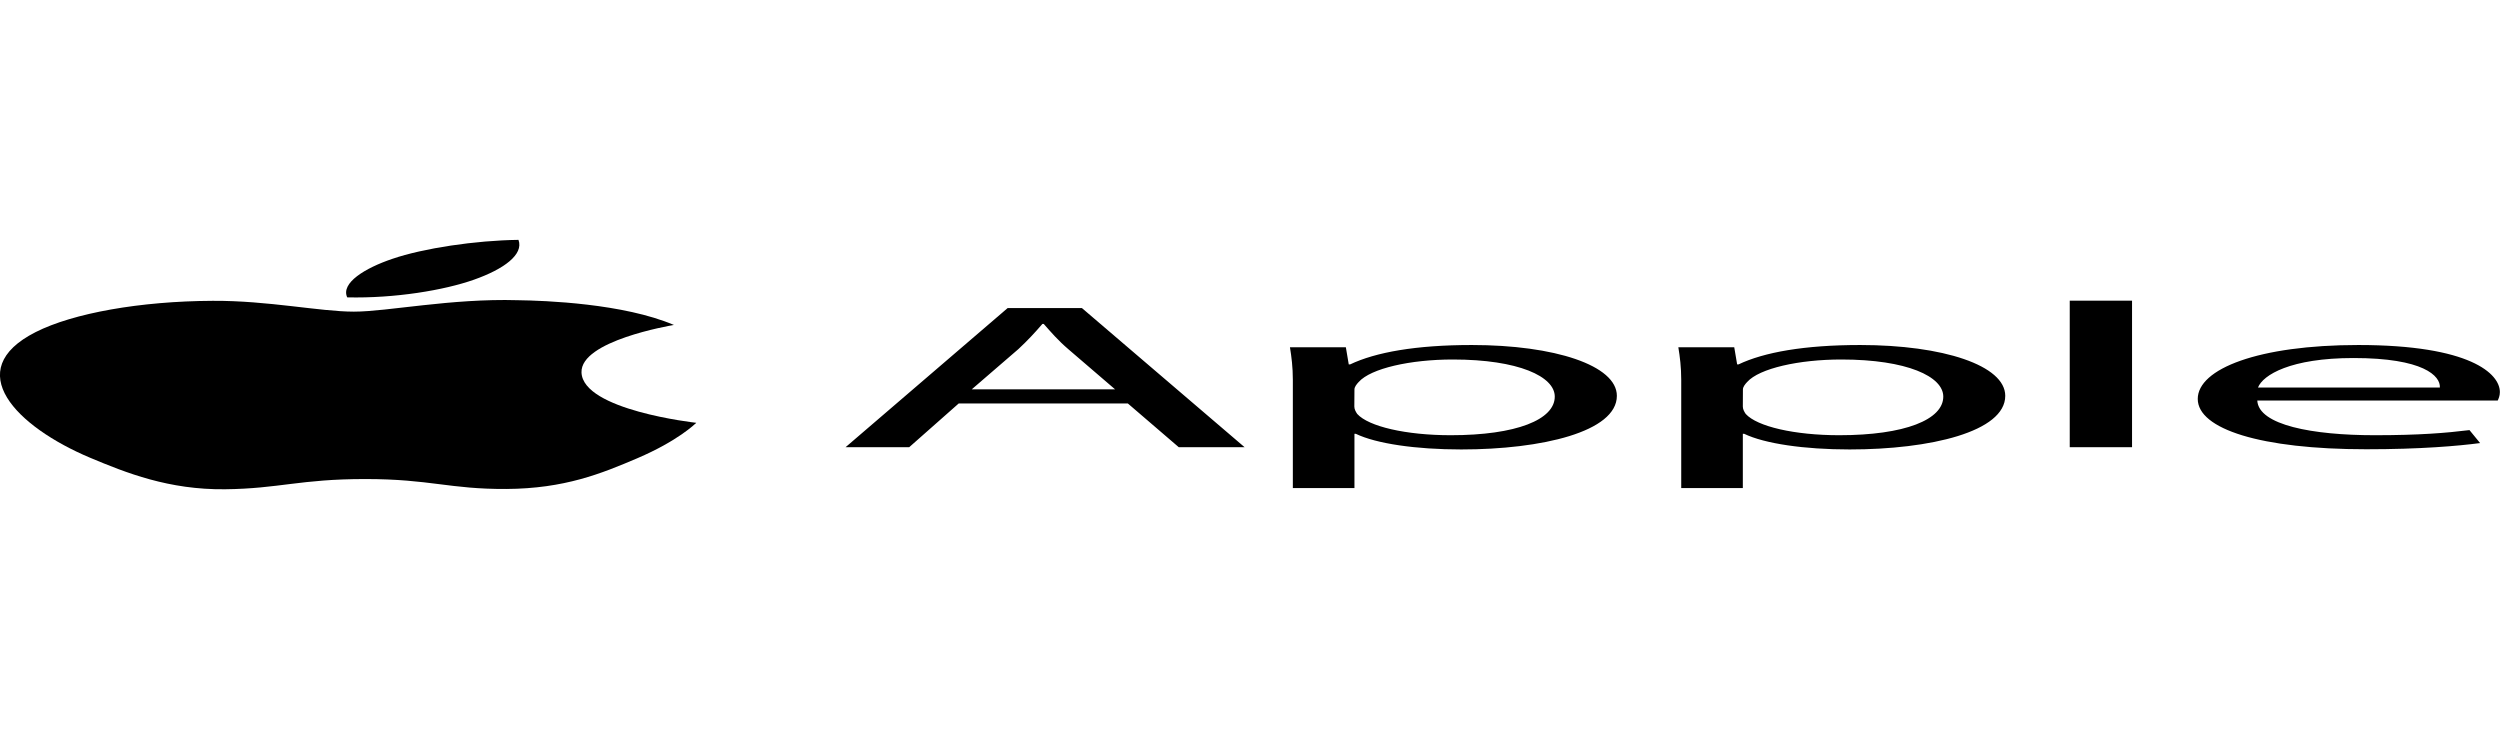
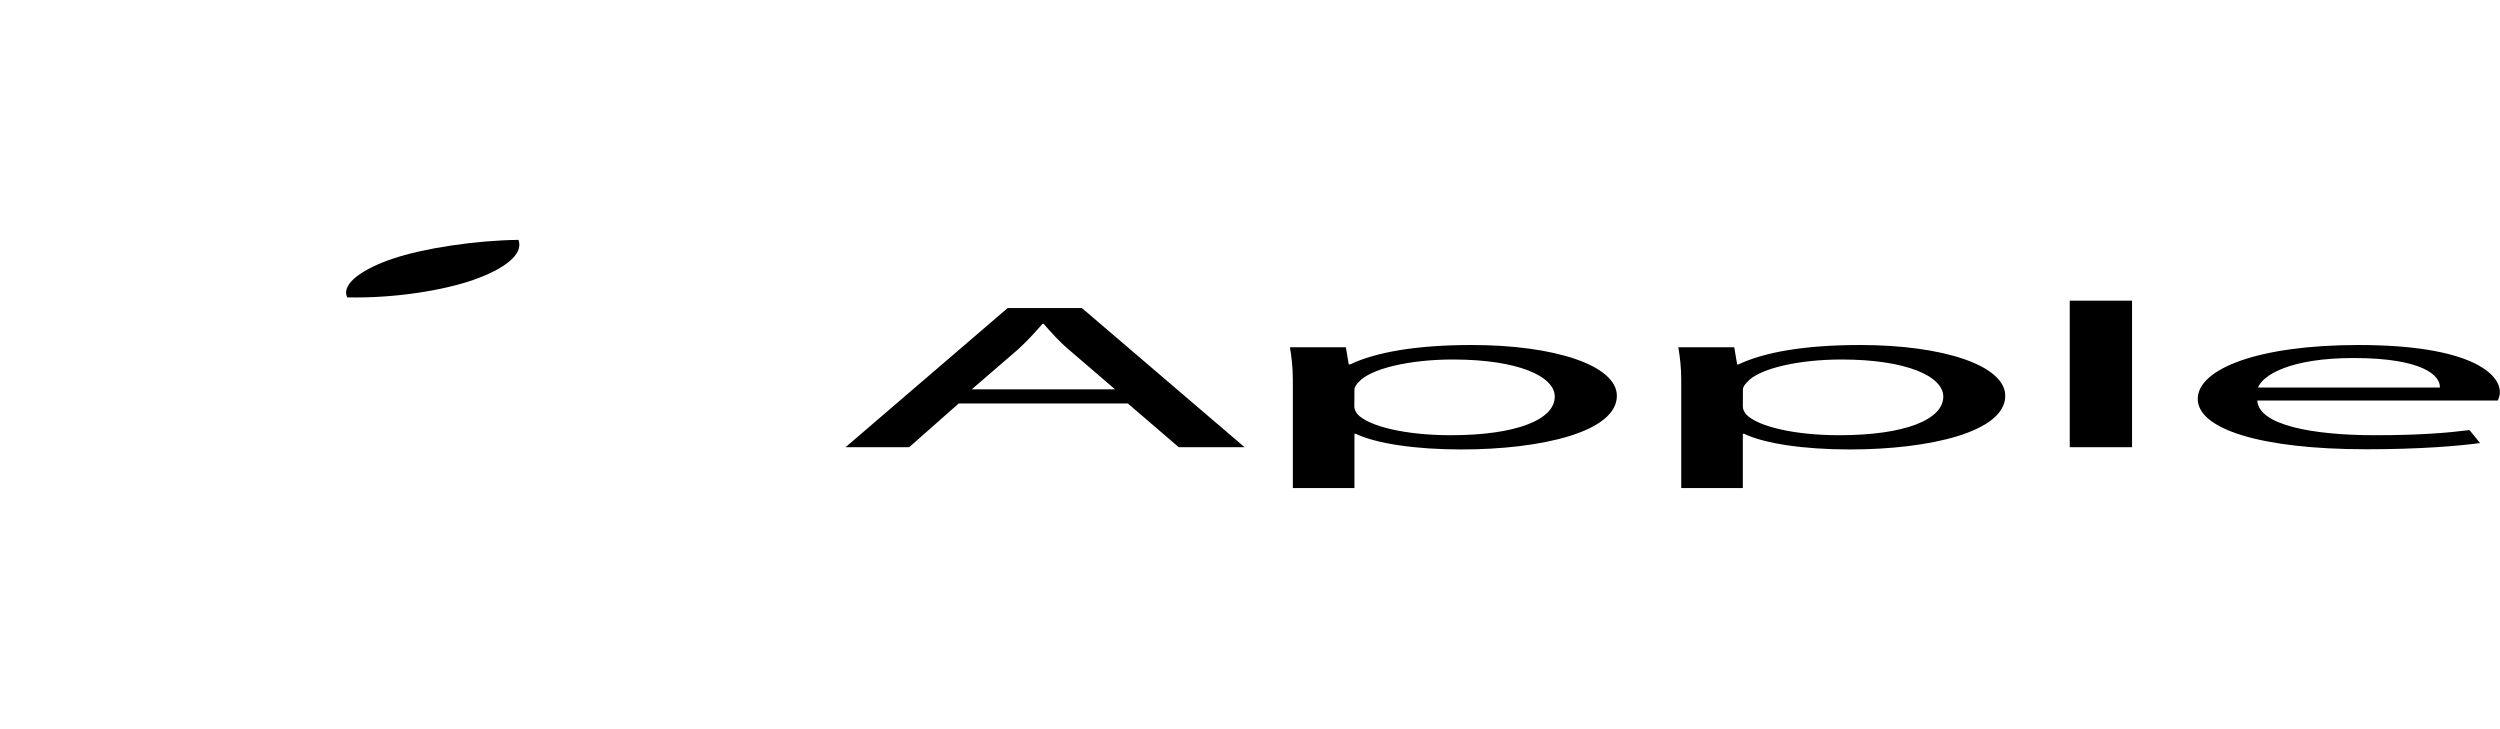
<svg xmlns="http://www.w3.org/2000/svg" width="240px" height="70px" viewBox="0 0 240 70" version="1.1">
  <g id="surface1">
-     <path style=" stroke:none;fill-rule:nonzero;fill:rgb(0%,0%,0%);fill-opacity:1;" d="M 55.824 35.75 C 55.723 32.723 64.309 31.266 64.695 31.195 C 59.863 29.137 52.355 28.855 49.684 28.82 C 43.297 28.633 37.215 29.918 33.969 29.918 C 30.719 29.918 25.719 28.848 20.422 28.879 C 13.449 28.91 7.02 30.062 3.426 31.879 C -3.805 35.539 1.586 40.969 8.645 43.941 C 12.102 45.391 16.203 47.031 21.609 46.969 C 26.816 46.91 28.777 45.988 35.059 45.988 C 41.336 45.988 43.109 46.969 48.605 46.941 C 54.199 46.91 57.746 45.457 61.172 43.996 C 65.113 42.309 66.746 40.676 66.844 40.59 C 66.715 40.574 55.941 39.371 55.824 35.75 " />
    <path style=" stroke:none;fill-rule:nonzero;fill:rgb(0%,0%,0%);fill-opacity:1;" d="M 45.496 26.852 C 48.367 25.84 50.297 24.43 49.773 23.027 C 45.645 23.078 40.641 23.832 37.68 24.844 C 35.027 25.738 32.699 27.172 33.332 28.547 C 37.918 28.652 42.633 27.863 45.496 26.852 M 92.039 38.73 L 87.285 42.93 L 81.176 42.93 L 96.734 29.574 L 103.863 29.574 L 119.48 42.93 L 113.16 42.93 L 108.27 38.73 Z M 107.051 37.379 L 102.574 33.535 C 101.555 32.664 100.883 31.871 100.199 31.098 L 100.07 31.098 C 99.387 31.891 98.645 32.699 97.762 33.516 L 93.285 37.379 Z M 124.113 36.469 C 124.113 35.242 123.984 34.25 123.836 33.34 L 129.203 33.34 L 129.48 34.984 L 129.609 34.984 C 132.059 33.816 135.93 33.121 141.297 33.121 C 149.25 33.121 155.219 35.082 155.219 38 C 155.219 41.445 148.02 43.148 140.277 43.148 C 135.93 43.148 132.125 42.594 130.156 41.645 L 130.027 41.645 L 130.027 46.855 L 124.113 46.855 Z M 130.016 39.027 C 130.016 39.285 130.145 39.52 130.293 39.738 C 131.383 40.945 134.977 41.781 139.266 41.781 C 145.586 41.781 149.258 40.277 149.258 38.074 C 149.258 36.152 145.793 34.512 139.473 34.512 C 135.402 34.512 131.602 35.363 130.434 36.672 C 130.227 36.891 130.027 37.148 130.027 37.387 Z M 161.398 36.469 C 161.398 35.242 161.27 34.25 161.121 33.34 L 166.488 33.34 L 166.766 34.984 L 166.895 34.984 C 169.344 33.816 173.215 33.121 178.582 33.121 C 186.535 33.121 192.504 35.082 192.504 38 C 192.504 41.445 185.305 43.148 177.562 43.148 C 173.215 43.148 169.41 42.594 167.441 41.645 L 167.312 41.645 L 167.312 46.855 L 161.398 46.855 Z M 167.312 39.027 C 167.312 39.285 167.441 39.52 167.59 39.738 C 168.68 40.945 172.273 41.781 176.562 41.781 C 182.879 41.781 186.555 40.277 186.555 38.074 C 186.555 36.152 183.086 34.512 176.77 34.512 C 172.699 34.512 168.895 35.363 167.727 36.672 C 167.52 36.891 167.32 37.148 167.32 37.387 Z M 198.695 28.863 L 204.676 28.863 L 204.676 42.93 L 198.695 42.93 Z M 216.699 38.453 C 216.828 40.809 221.996 41.781 227.969 41.781 C 232.246 41.781 234.832 41.566 237.07 41.289 L 238.09 42.535 C 235.988 42.812 232.383 43.129 227.156 43.129 C 217.035 43.129 210.984 41.191 210.984 38.297 C 210.984 35.402 216.828 33.121 226.402 33.121 C 237.137 33.121 239.988 35.875 239.988 37.641 C 239.988 38 239.863 38.273 239.781 38.453 Z M 234.227 37.203 C 234.297 36.094 232.66 34.371 225.938 34.371 C 219.887 34.371 217.242 35.996 216.766 37.203 Z M 234.227 37.203 " />
  </g>
</svg>